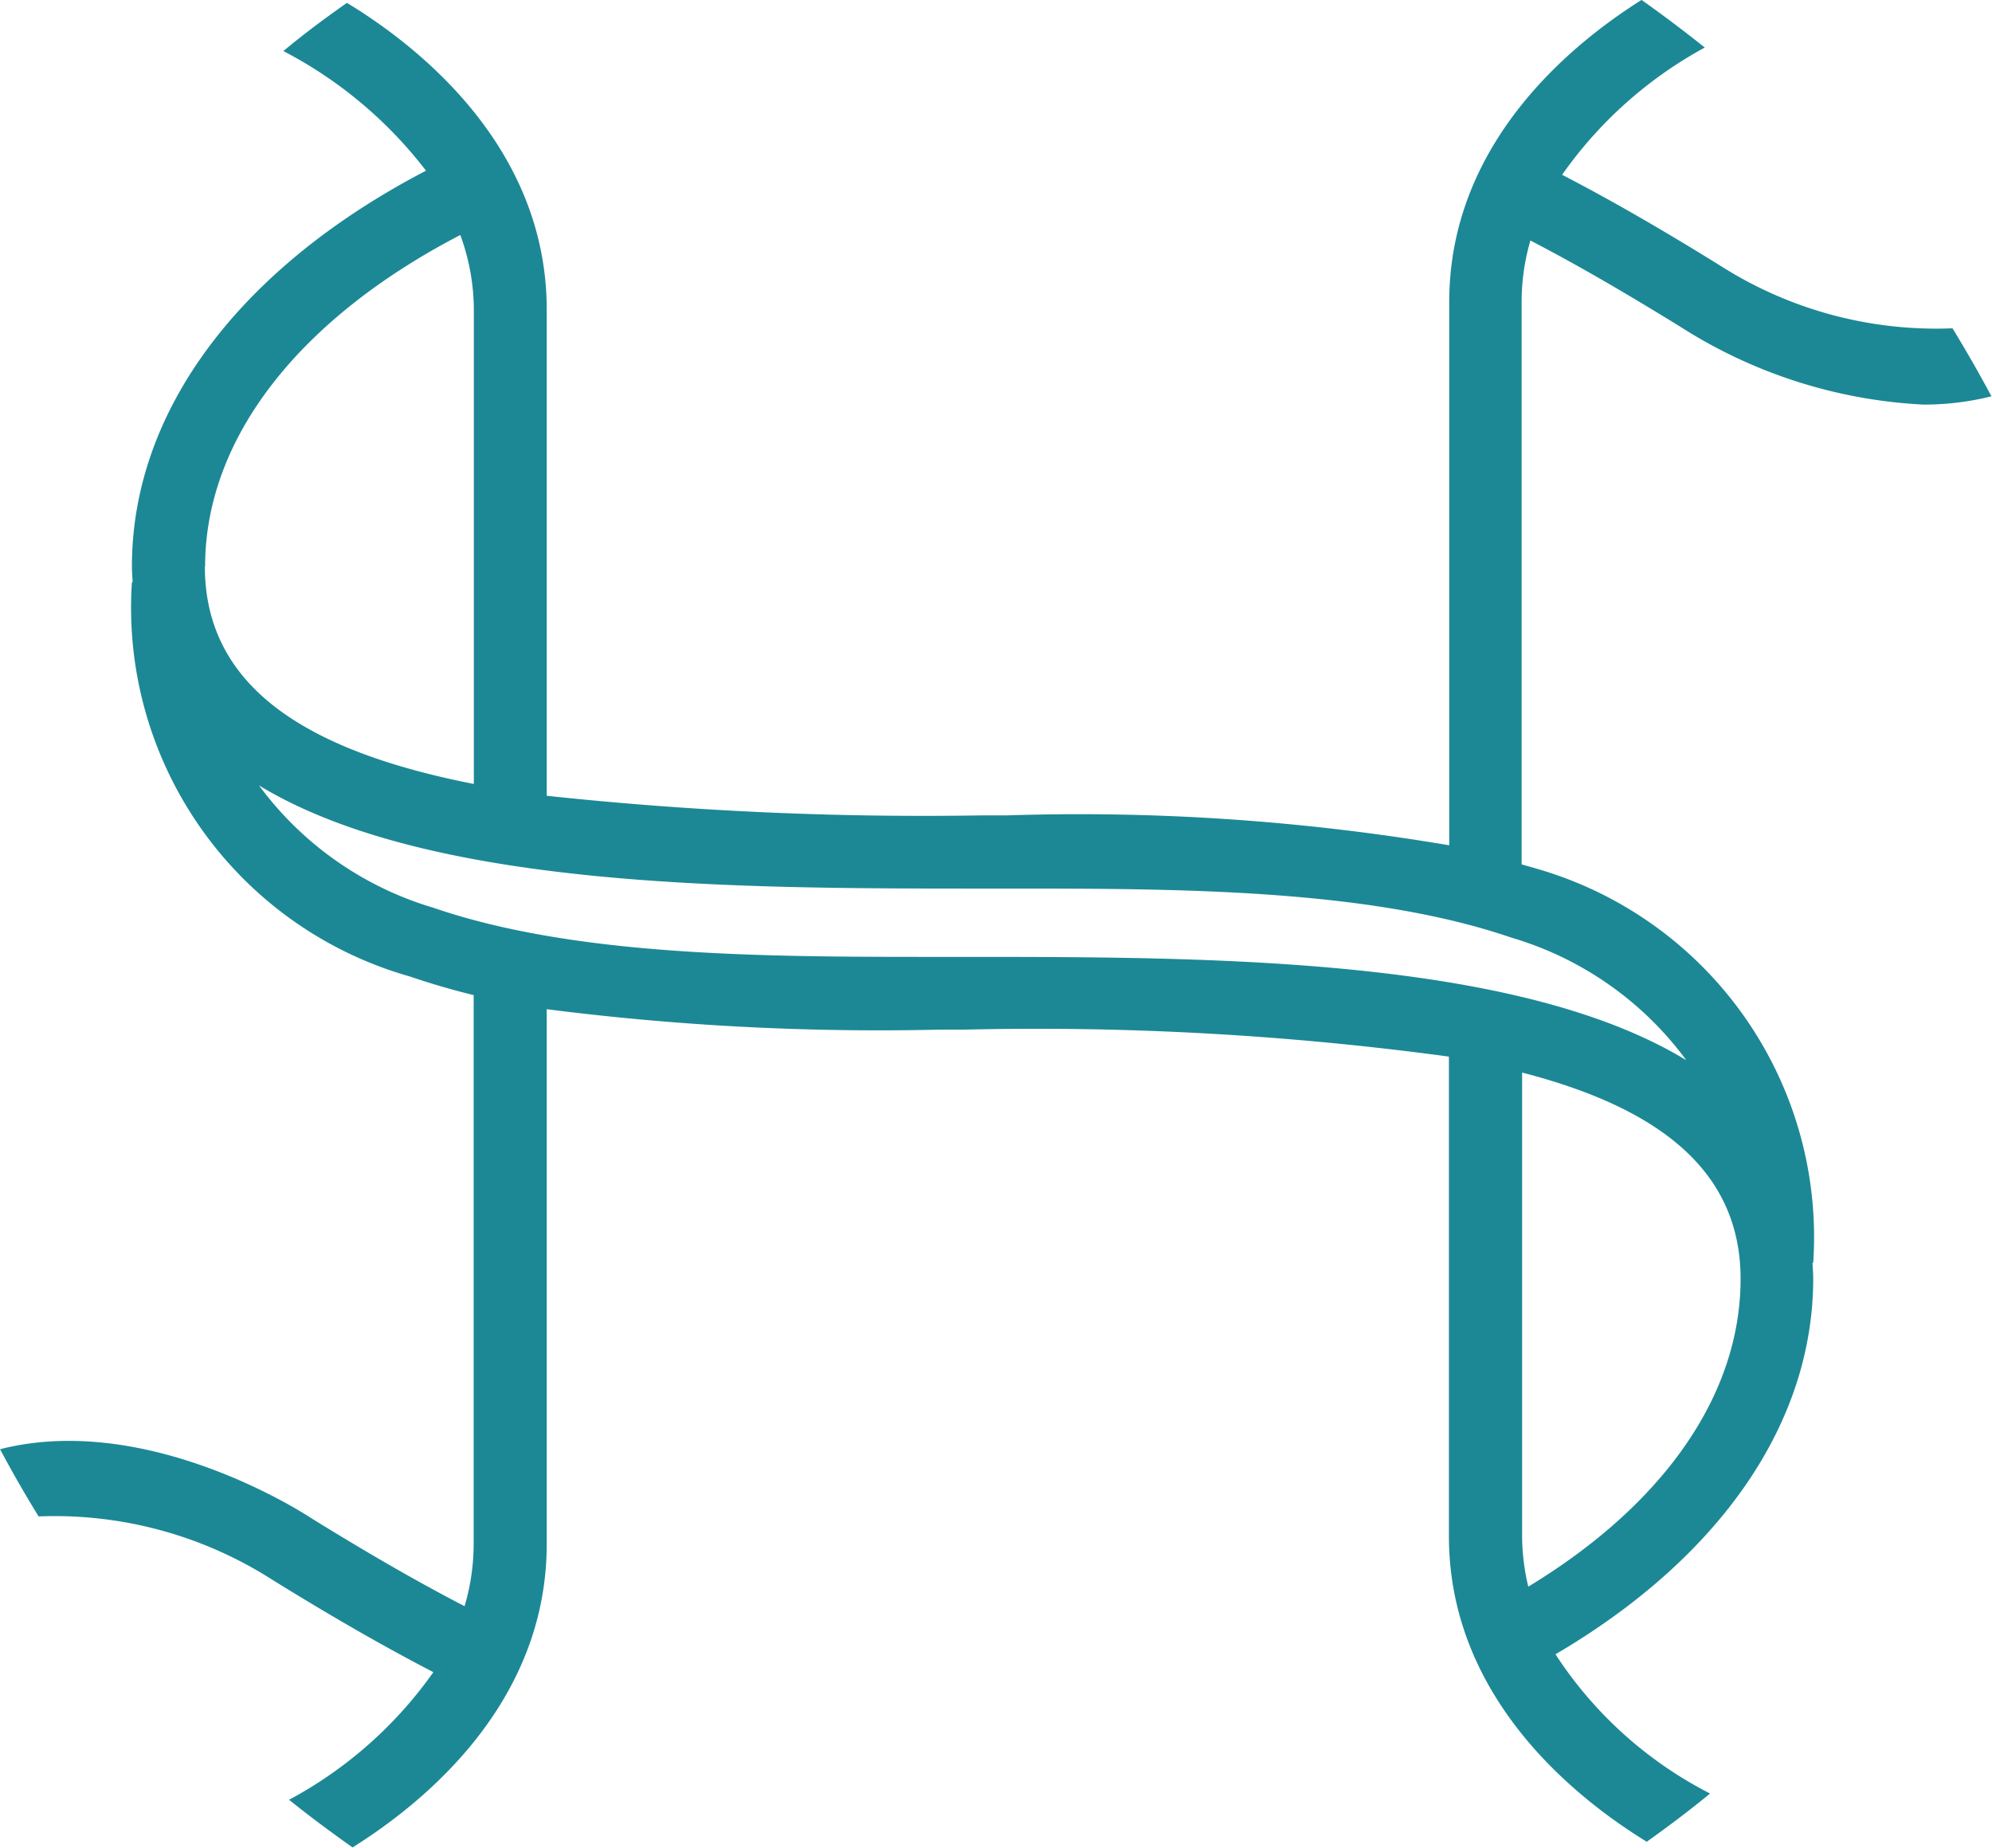
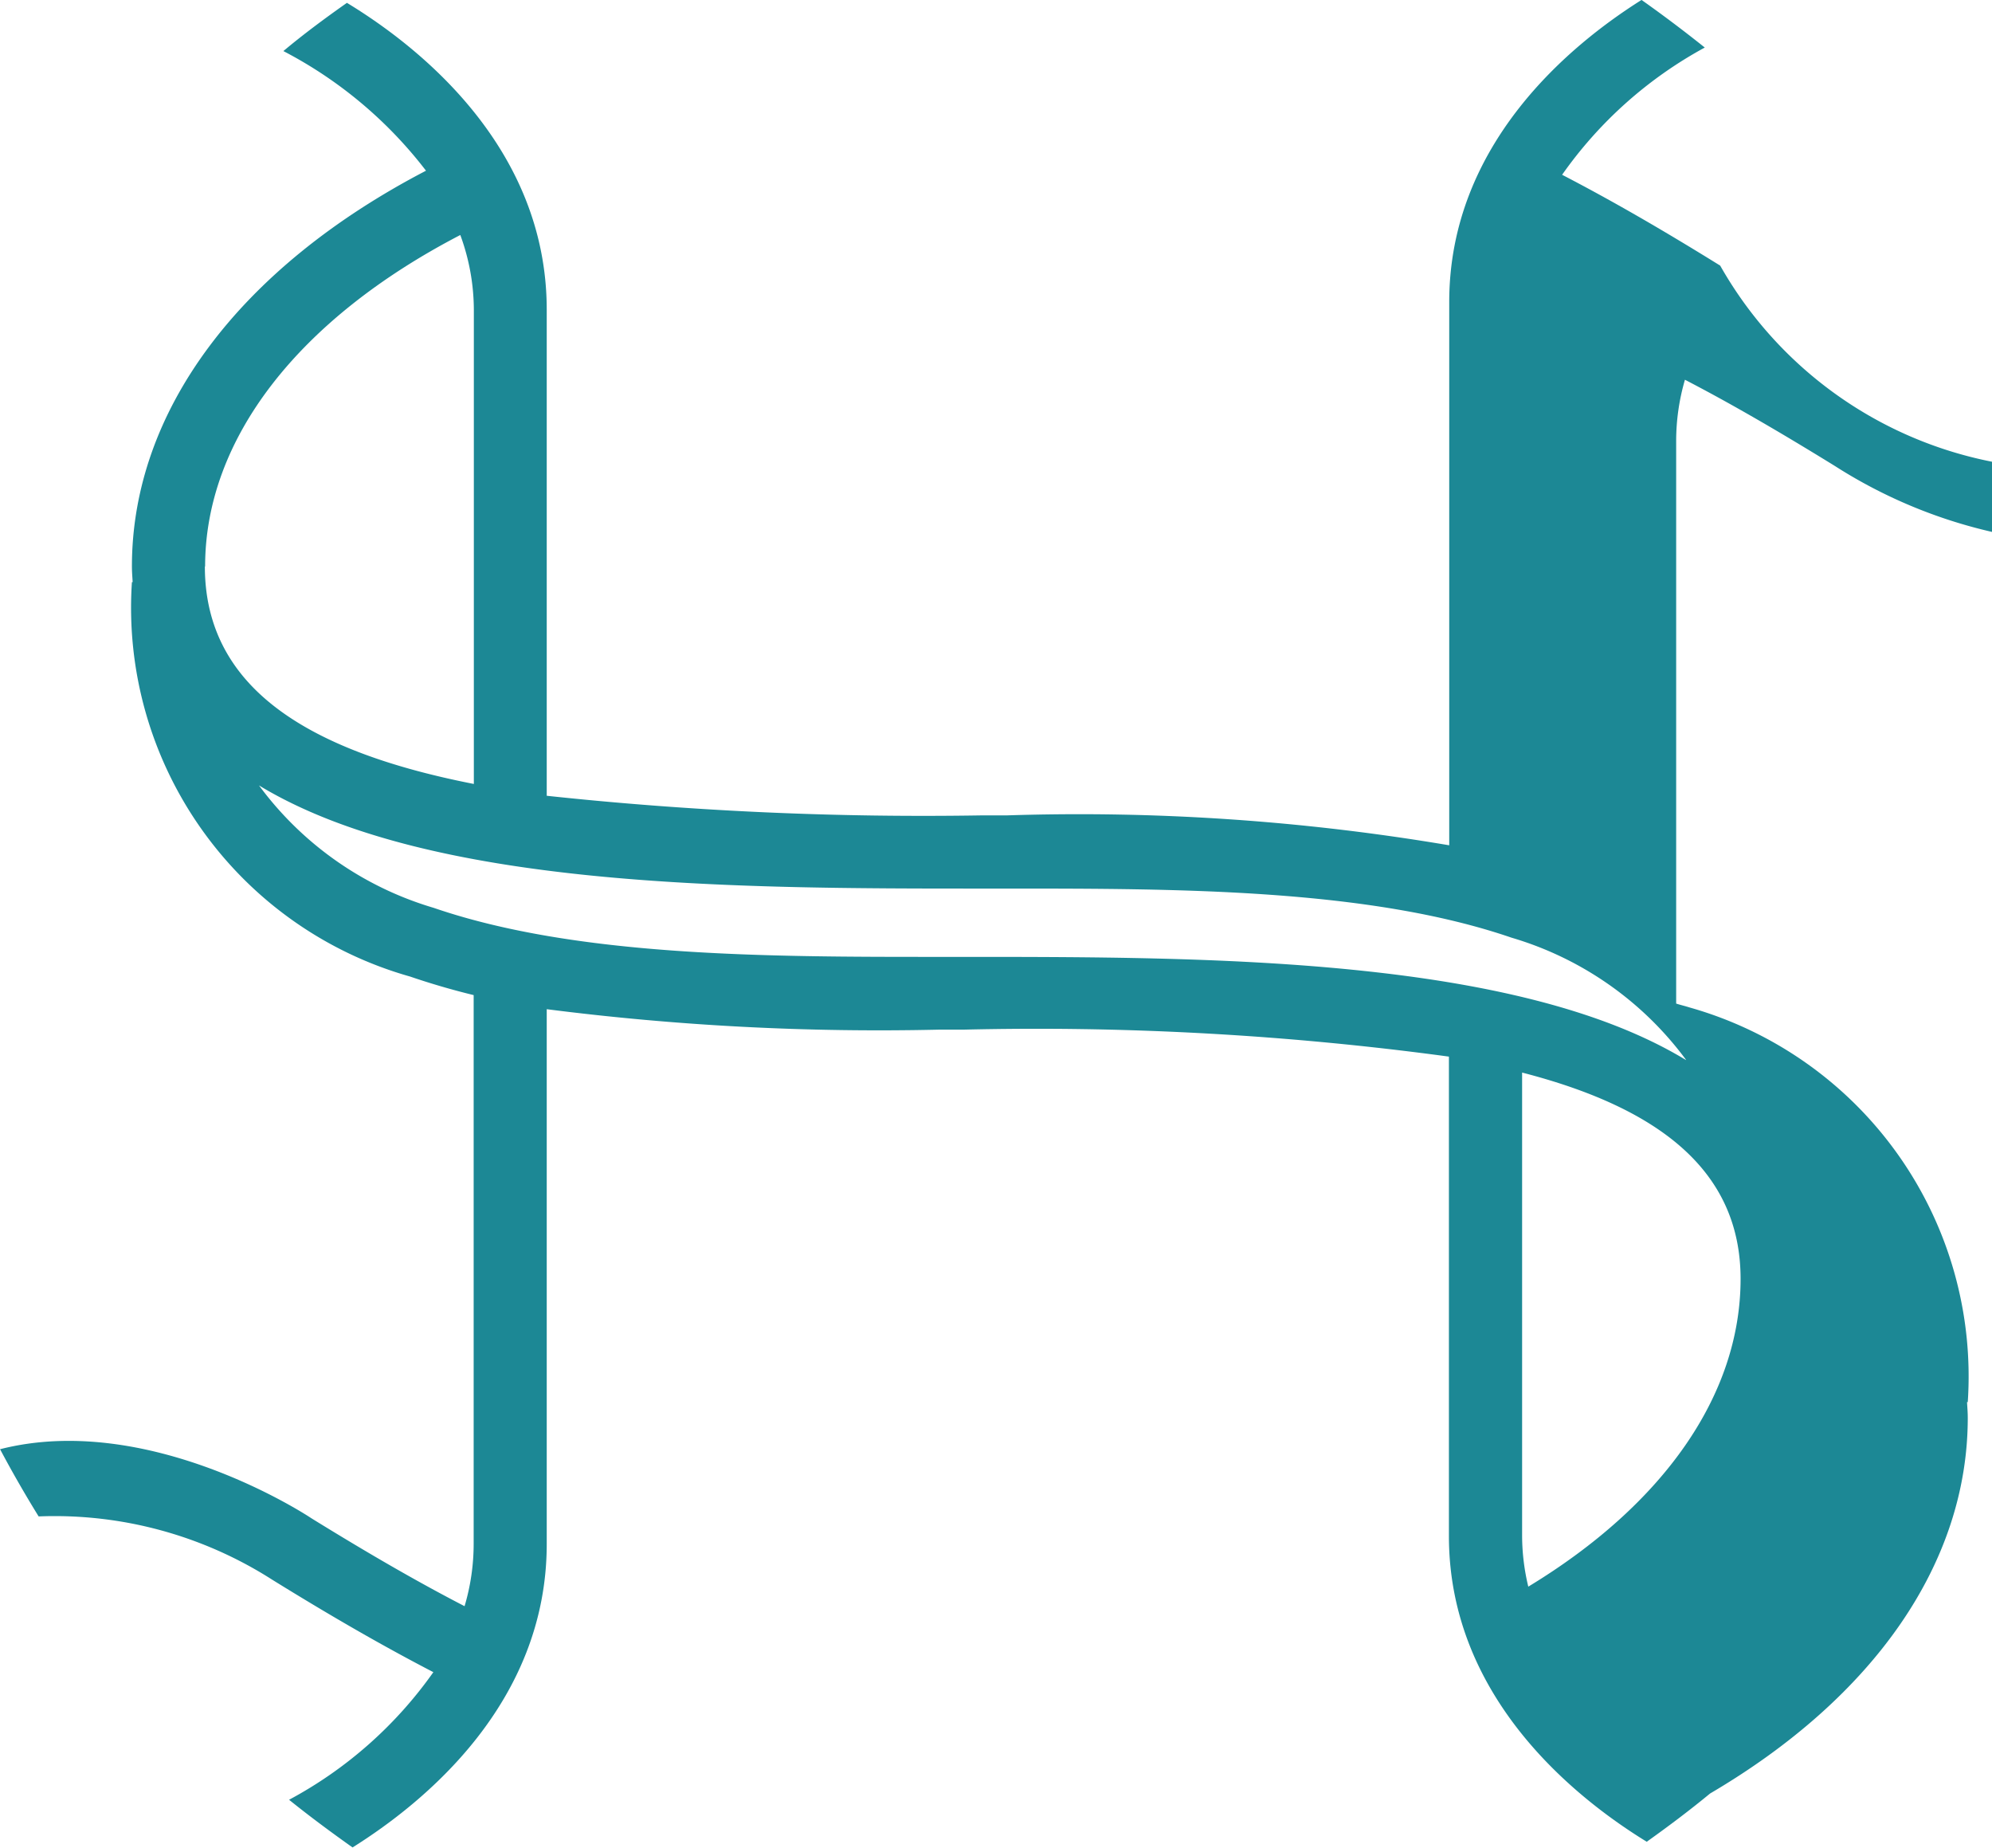
<svg xmlns="http://www.w3.org/2000/svg" width="32.223" height="29.884" viewBox="0 0 32.223 29.884">
  <g id="Group_5991" data-name="Group 5991" transform="translate(-372.463 -782.452)">
-     <path id="Path_3044" data-name="Path 3044" d="M396.2,465.611c-1-.62-1.807-1.08-2.557-1.469a6.768,6.768,0,0,1,2.308-2.058q-.5-.4-1.023-.77c-1.154.726-3.111,2.331-3.111,4.886v8.787a35.876,35.876,0,0,0-7.149-.484h-.4a57.241,57.241,0,0,1-7.05-.317v-7.862c0-2.647-2.1-4.276-3.232-4.963-.351.247-.7.505-1.028.78a6.937,6.937,0,0,1,2.307,1.935c-3.02,1.573-4.757,3.89-4.757,6.4,0,.087.007.17.012.254h-.012a6.2,6.2,0,0,0,4.5,6.38c.331.113.675.214,1.028.3v8.877a3.537,3.537,0,0,1-.147,1.007c-.723-.374-1.506-.822-2.476-1.421-.134-.09-2.664-1.725-5.038-1.118q.294.553.624,1.087a6.533,6.533,0,0,1,3.779,1.024c1.026.635,1.845,1.1,2.606,1.495a6.759,6.759,0,0,1-2.334,2.064c.333.268.677.523,1.027.771,1.149-.72,3.141-2.329,3.141-4.907v-8.651a42.356,42.356,0,0,0,6.338.331h.395a49.615,49.615,0,0,1,7.861.436v7.755c0,2.622,2.061,4.245,3.2,4.944.348-.248.692-.506,1.024-.78a6.527,6.527,0,0,1-2.5-2.252c2.655-1.559,4.169-3.732,4.169-6.078,0-.088-.007-.168-.012-.253h.012a6.2,6.2,0,0,0-4.5-6.383c-.071-.023-.147-.04-.217-.063v-9.1a3.546,3.546,0,0,1,.142-.99c.711.369,1.479.811,2.424,1.394a8.043,8.043,0,0,0,3.934,1.26,4.5,4.5,0,0,0,1.1-.134c-.2-.374-.408-.737-.63-1.1A6.494,6.494,0,0,1,396.2,465.611Zm-24.508,4.866c0-2.06,1.507-4,4.128-5.361a3.531,3.531,0,0,1,.219,1.208v7.671C373.419,473.481,371.688,472.475,371.688,470.477ZM396.53,482c0,1.872-1.24,3.648-3.434,4.978a3.543,3.543,0,0,1-.1-.815v-7.5C395.151,479.219,396.53,480.213,396.53,482Zm-.882-3.539c-2.748-1.669-7.723-1.669-11.7-1.669h-.4c-2.755,0-5.85,0-8.161-.794a5.417,5.417,0,0,1-2.823-1.979c2.748,1.667,7.723,1.668,11.7,1.668h.4c2.746,0,5.848,0,8.16.794A5.408,5.408,0,0,1,395.649,478.459Z" transform="translate(4.089 321.137)" fill="#1c8895" />
+     <path id="Path_3044" data-name="Path 3044" d="M396.2,465.611c-1-.62-1.807-1.08-2.557-1.469a6.768,6.768,0,0,1,2.308-2.058q-.5-.4-1.023-.77c-1.154.726-3.111,2.331-3.111,4.886v8.787a35.876,35.876,0,0,0-7.149-.484h-.4a57.241,57.241,0,0,1-7.05-.317v-7.862c0-2.647-2.1-4.276-3.232-4.963-.351.247-.7.505-1.028.78a6.937,6.937,0,0,1,2.307,1.935c-3.02,1.573-4.757,3.89-4.757,6.4,0,.087.007.17.012.254h-.012a6.2,6.2,0,0,0,4.5,6.38c.331.113.675.214,1.028.3v8.877a3.537,3.537,0,0,1-.147,1.007c-.723-.374-1.506-.822-2.476-1.421-.134-.09-2.664-1.725-5.038-1.118q.294.553.624,1.087a6.533,6.533,0,0,1,3.779,1.024c1.026.635,1.845,1.1,2.606,1.495a6.759,6.759,0,0,1-2.334,2.064c.333.268.677.523,1.027.771,1.149-.72,3.141-2.329,3.141-4.907v-8.651a42.356,42.356,0,0,0,6.338.331h.395a49.615,49.615,0,0,1,7.861.436v7.755c0,2.622,2.061,4.245,3.2,4.944.348-.248.692-.506,1.024-.78c2.655-1.559,4.169-3.732,4.169-6.078,0-.088-.007-.168-.012-.253h.012a6.2,6.2,0,0,0-4.5-6.383c-.071-.023-.147-.04-.217-.063v-9.1a3.546,3.546,0,0,1,.142-.99c.711.369,1.479.811,2.424,1.394a8.043,8.043,0,0,0,3.934,1.26,4.5,4.5,0,0,0,1.1-.134c-.2-.374-.408-.737-.63-1.1A6.494,6.494,0,0,1,396.2,465.611Zm-24.508,4.866c0-2.06,1.507-4,4.128-5.361a3.531,3.531,0,0,1,.219,1.208v7.671C373.419,473.481,371.688,472.475,371.688,470.477ZM396.53,482c0,1.872-1.24,3.648-3.434,4.978a3.543,3.543,0,0,1-.1-.815v-7.5C395.151,479.219,396.53,480.213,396.53,482Zm-.882-3.539c-2.748-1.669-7.723-1.669-11.7-1.669h-.4c-2.755,0-5.85,0-8.161-.794a5.417,5.417,0,0,1-2.823-1.979c2.748,1.667,7.723,1.668,11.7,1.668h.4c2.746,0,5.848,0,8.16.794A5.408,5.408,0,0,1,395.649,478.459Z" transform="translate(4.089 321.137)" fill="#1c8895" />
  </g>
</svg>